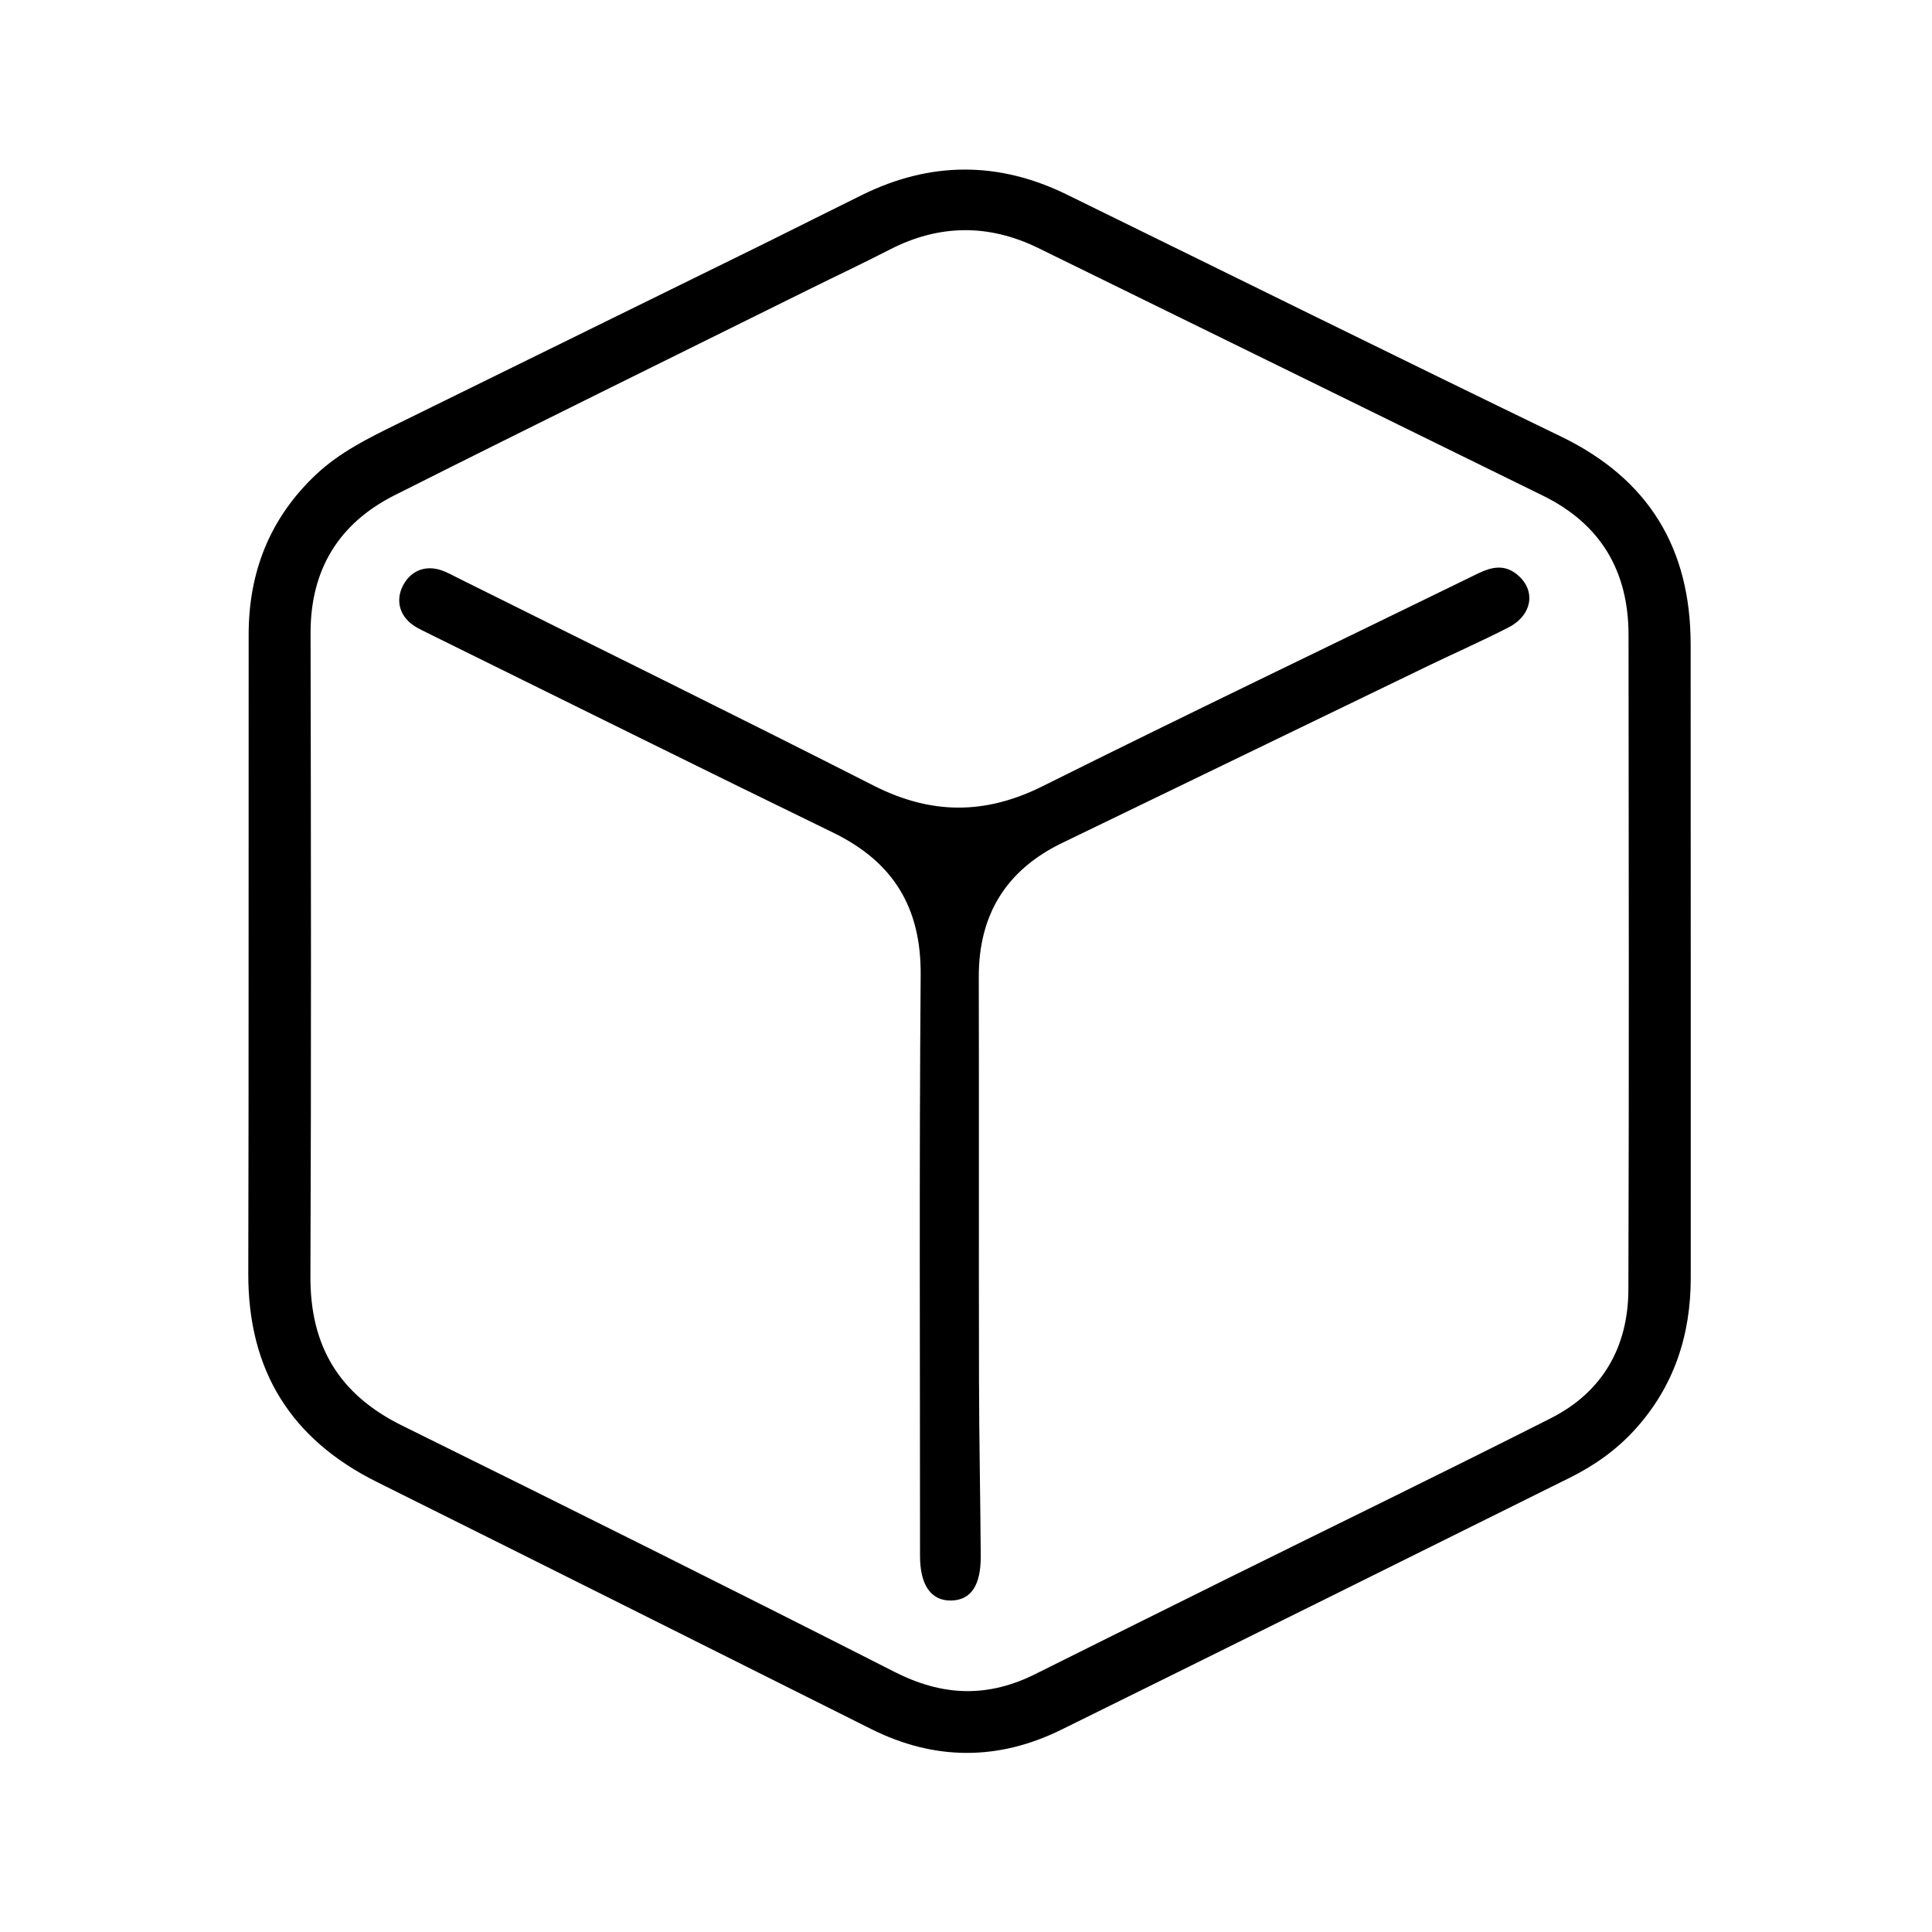
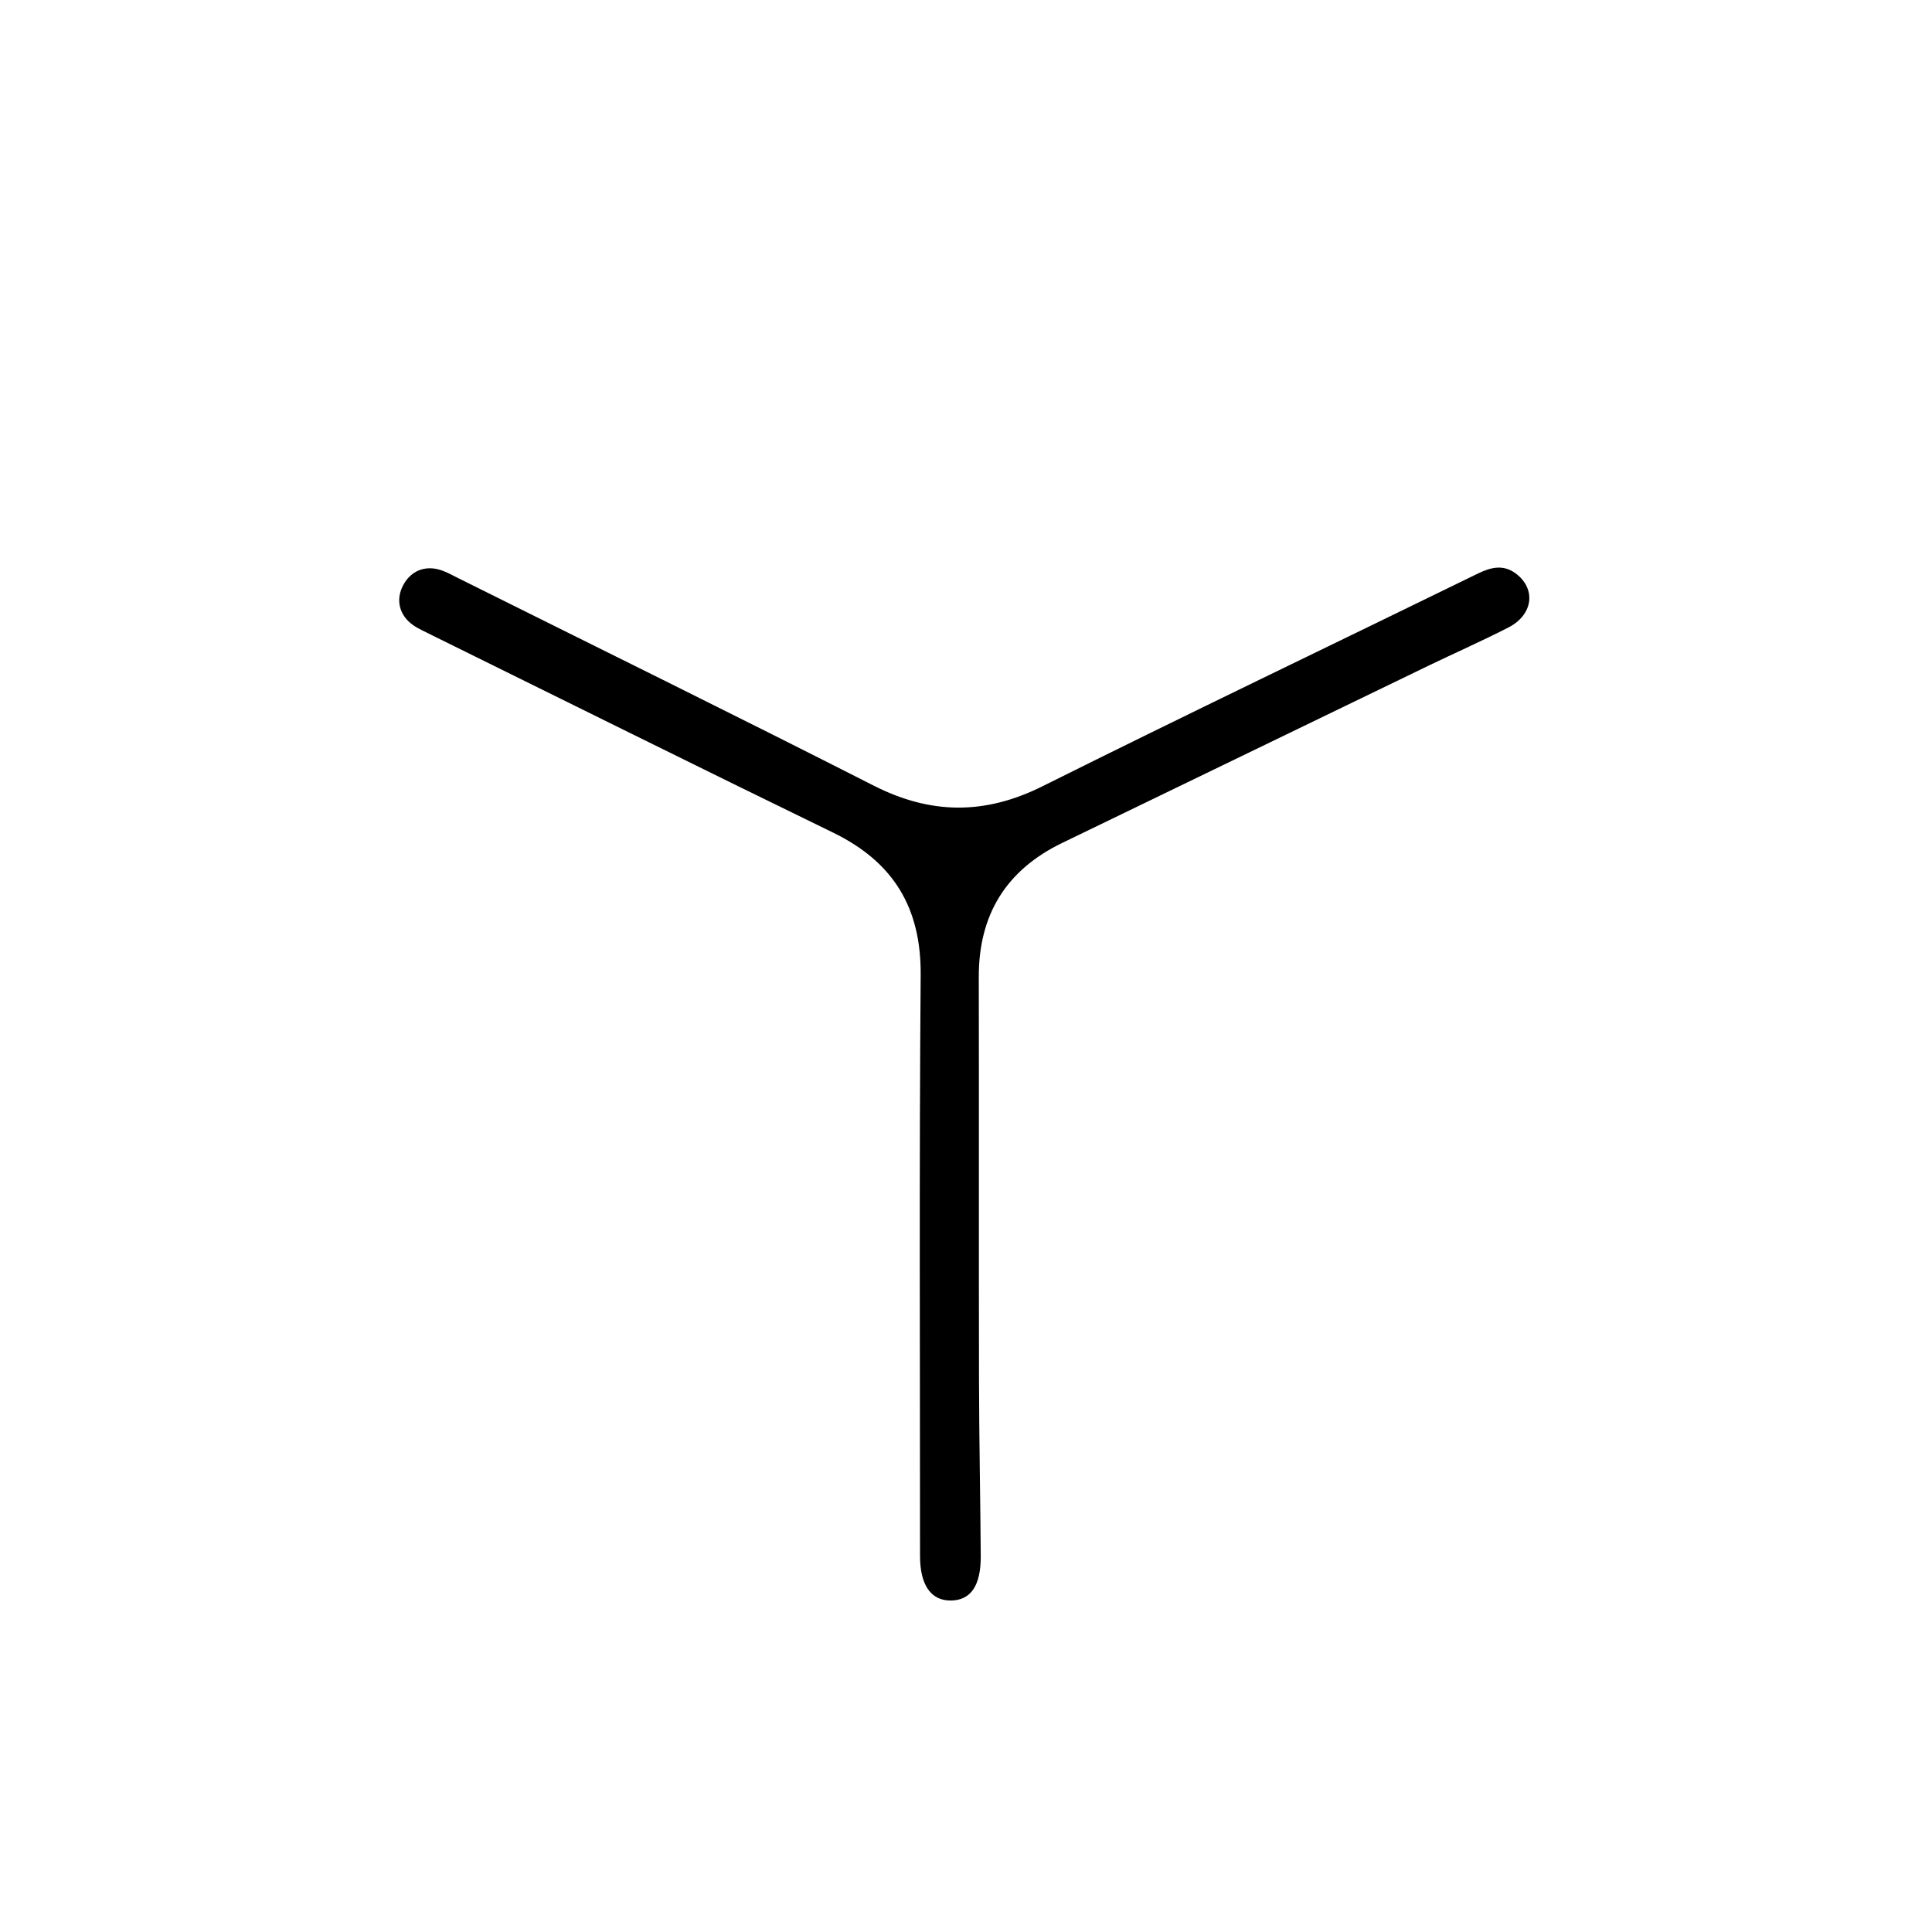
<svg xmlns="http://www.w3.org/2000/svg" version="1.1" id="Layer_1" x="0px" y="0px" width="100%" viewBox="0 0 512 512" enable-background="new 0 0 512 512" xml:space="preserve">
-   <path fill="#000000" opacity="1" stroke="none" d=" M202.601,64.527   C211.437,60.136 219.924,55.881 228.435,51.675   C246.505,42.748 264.613,42.685 282.719,51.558   C326.387,72.958 369.974,94.525 413.742,115.717   C436.926,126.943 448.02,145.313 448.038,170.729   C448.079,226.708 448.059,282.687 448.064,338.666   C448.065,353.91 443.595,367.514 433.214,378.917   C428.333,384.278 422.502,388.394 416.03,391.605   C371.127,413.881 326.25,436.21 281.293,458.375   C264.542,466.633 247.645,466.608 230.841,458.197   C187.197,436.354 143.564,414.49 99.876,392.736   C77.023,381.357 65.734,363.112 65.798,337.531   C65.941,281.052 65.847,224.573 65.896,168.094   C65.911,151.46 71.605,137.148 83.844,125.673   C90.001,119.899 97.469,116.187 104.958,112.511   C137.401,96.585 169.83,80.63 202.601,64.527  M274.909,443.374   C291.465,435.139 308.009,426.88 324.58,418.674   C353.389,404.407 382.307,390.356 410.991,375.842   C424.709,368.901 431.492,356.927 431.541,341.74   C431.727,283.913 431.635,226.086 431.579,168.259   C431.563,151.376 424.227,138.88 408.872,131.348   C364.305,109.485 319.764,87.569 275.178,65.745   C262.046,59.316 248.896,59.396 235.804,66.137   C228.698,69.795 221.458,73.193 214.296,76.743   C177.734,94.867 141.109,112.865 104.654,131.202   C89.838,138.654 82.269,150.888 82.302,167.807   C82.413,224.634 82.494,281.462 82.265,338.289   C82.19,356.761 89.902,369.571 106.523,377.774   C150.138,399.299 193.663,421.011 237.021,443.05   C249.634,449.461 261.707,450.147 274.909,443.374  z" />
  <path fill="#000000" opacity="1" stroke="none" d=" M114.634,168.415   C112.68,167.402 110.952,166.703 109.468,165.657   C105.773,163.052 104.815,158.927 106.834,155.105   C108.878,151.236 112.726,149.678 116.999,151.141   C118.564,151.677 120.031,152.512 121.521,153.255   C158.187,171.522 194.952,189.595 231.464,208.165   C246.624,215.876 260.964,216.004 276.265,208.371   C314.561,189.268 353.177,170.805 391.628,152.011   C395.195,150.268 398.524,149.498 401.889,152.127   C407.125,156.218 406.232,162.953 399.765,166.276   C392.808,169.851 385.633,173 378.587,176.405   C346.203,192.055 313.827,207.721 281.458,223.401   C266.632,230.583 259.351,242.409 259.388,258.917   C259.468,294.568 259.372,330.22 259.448,365.871   C259.48,381.359 259.807,396.846 259.907,412.334   C259.958,420.152 257.321,424.017 252.149,424.152   C246.763,424.294 243.816,420.117 243.818,412.335   C243.827,361.024 243.575,309.711 243.989,258.403   C244.133,240.468 236.704,228.397 220.757,220.641   C185.414,203.452 150.224,185.947 114.634,168.415  z" />
</svg>